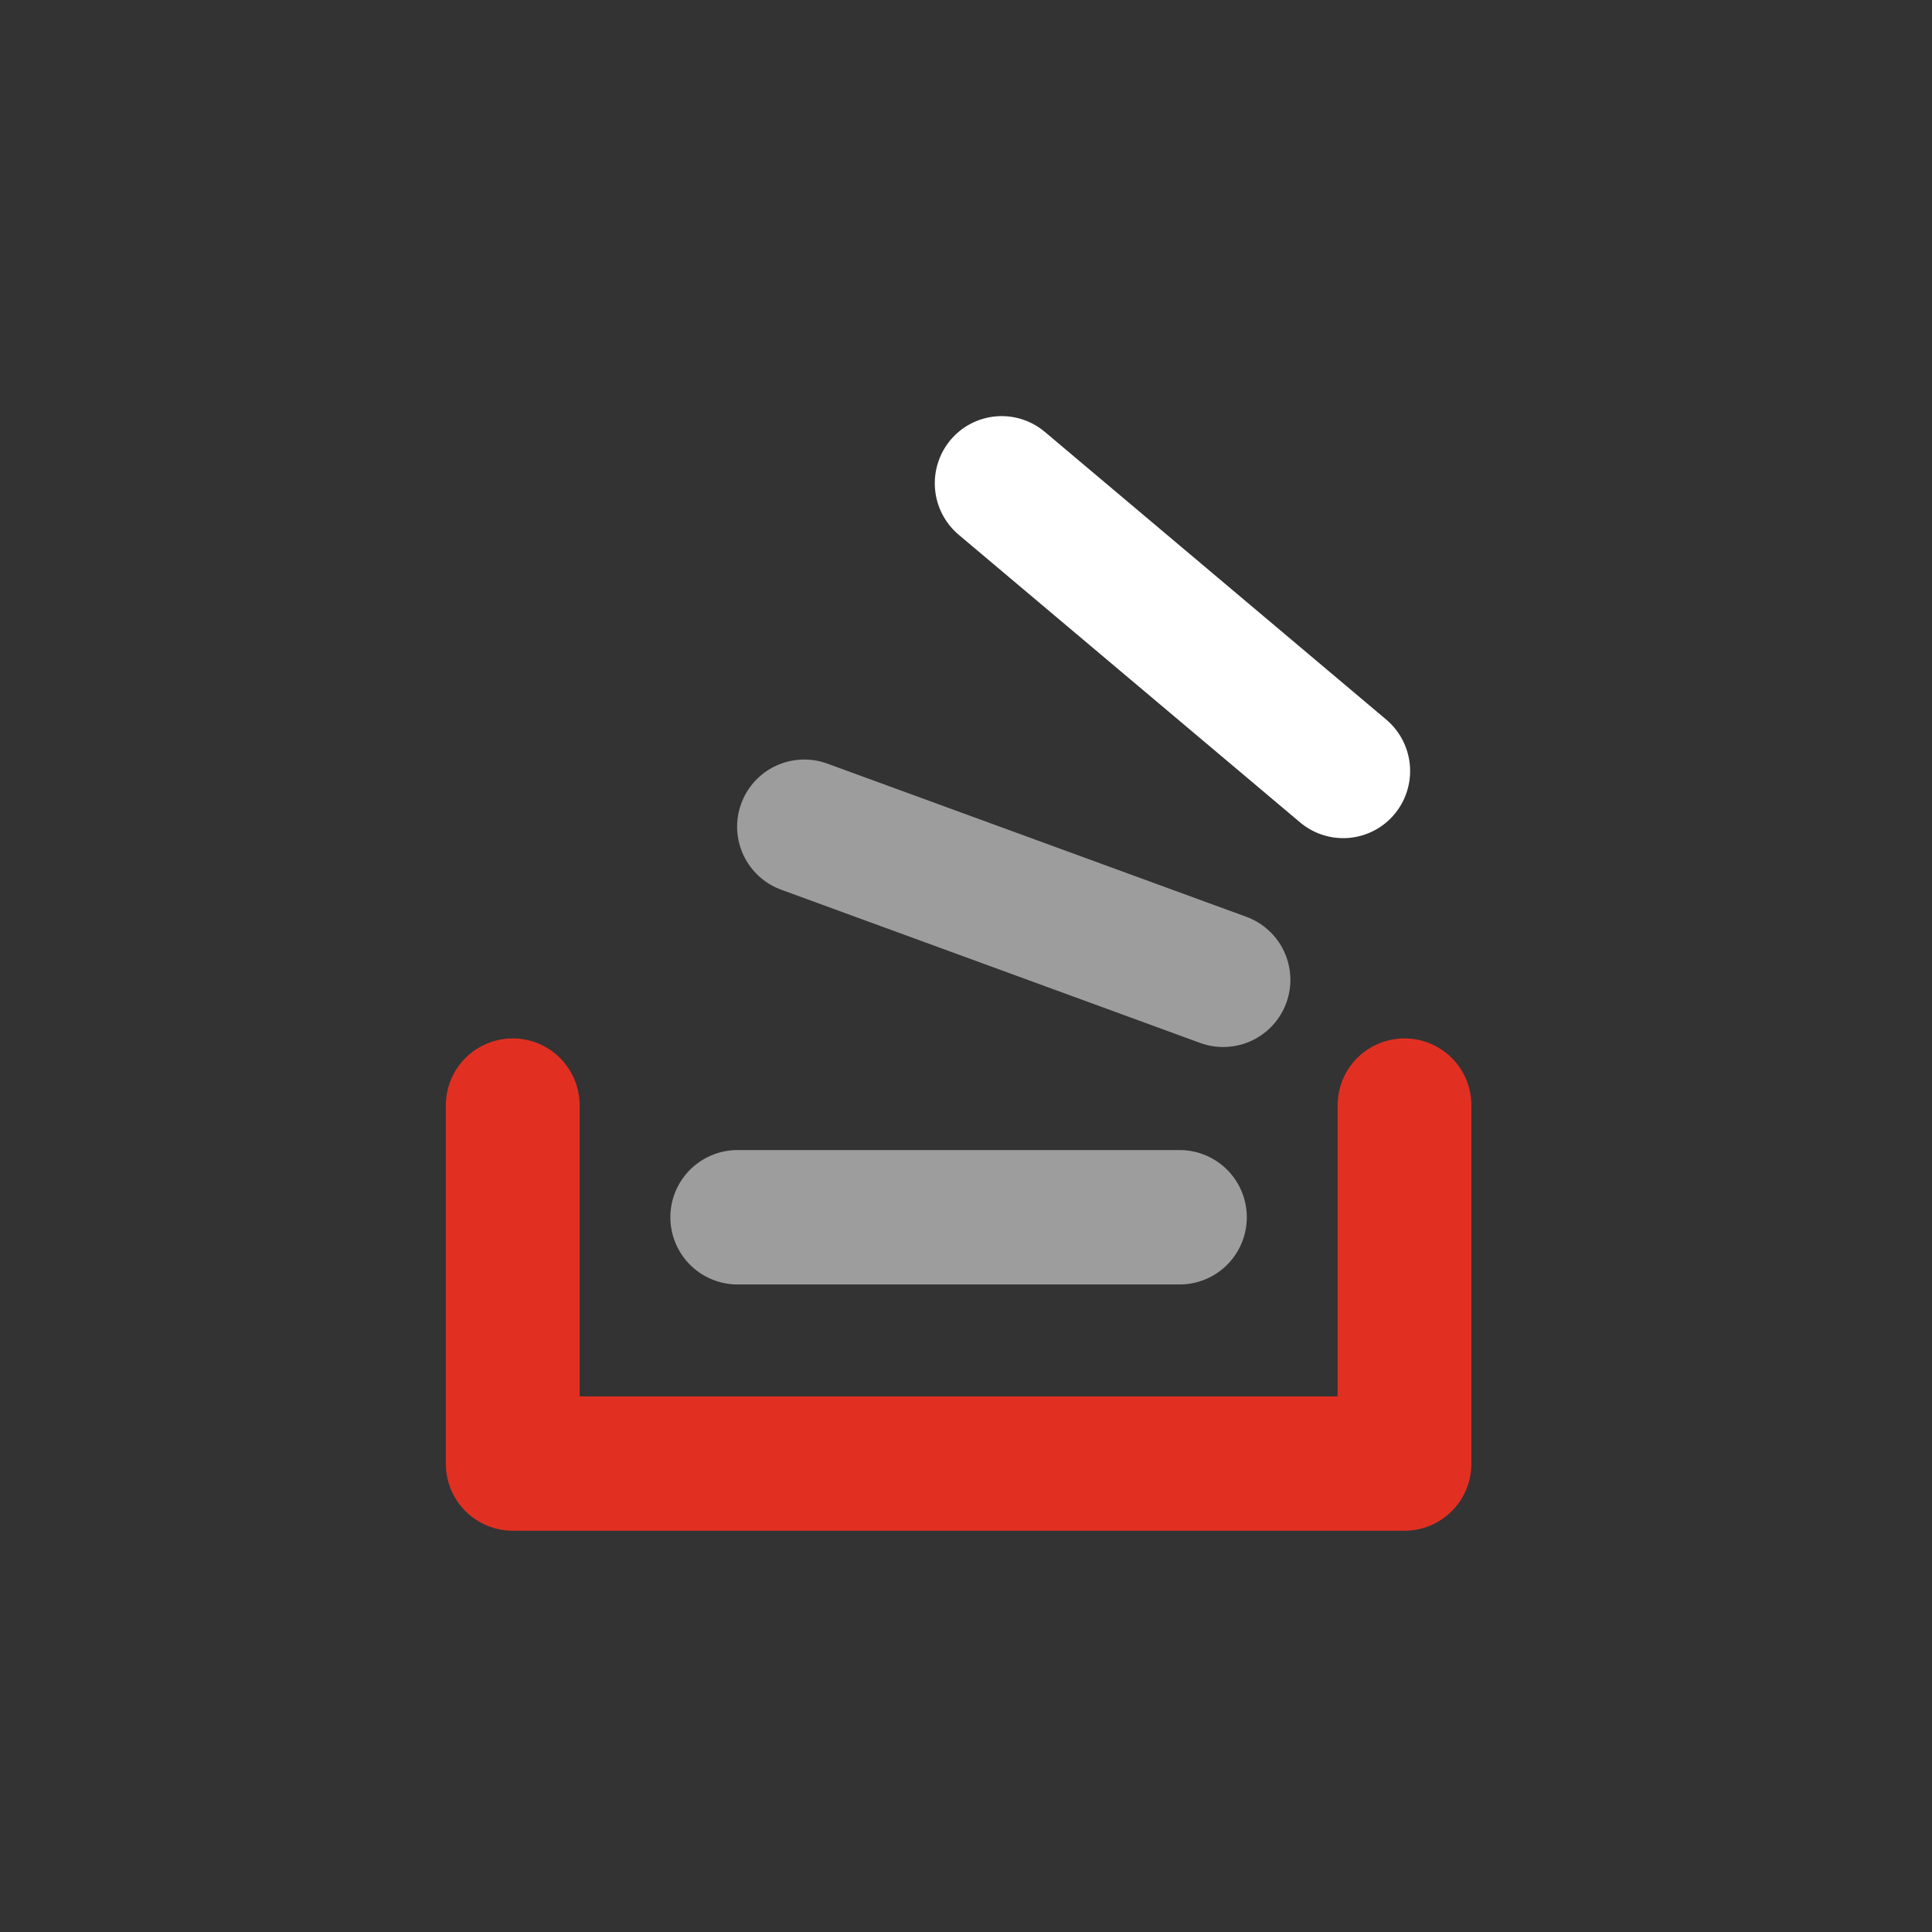
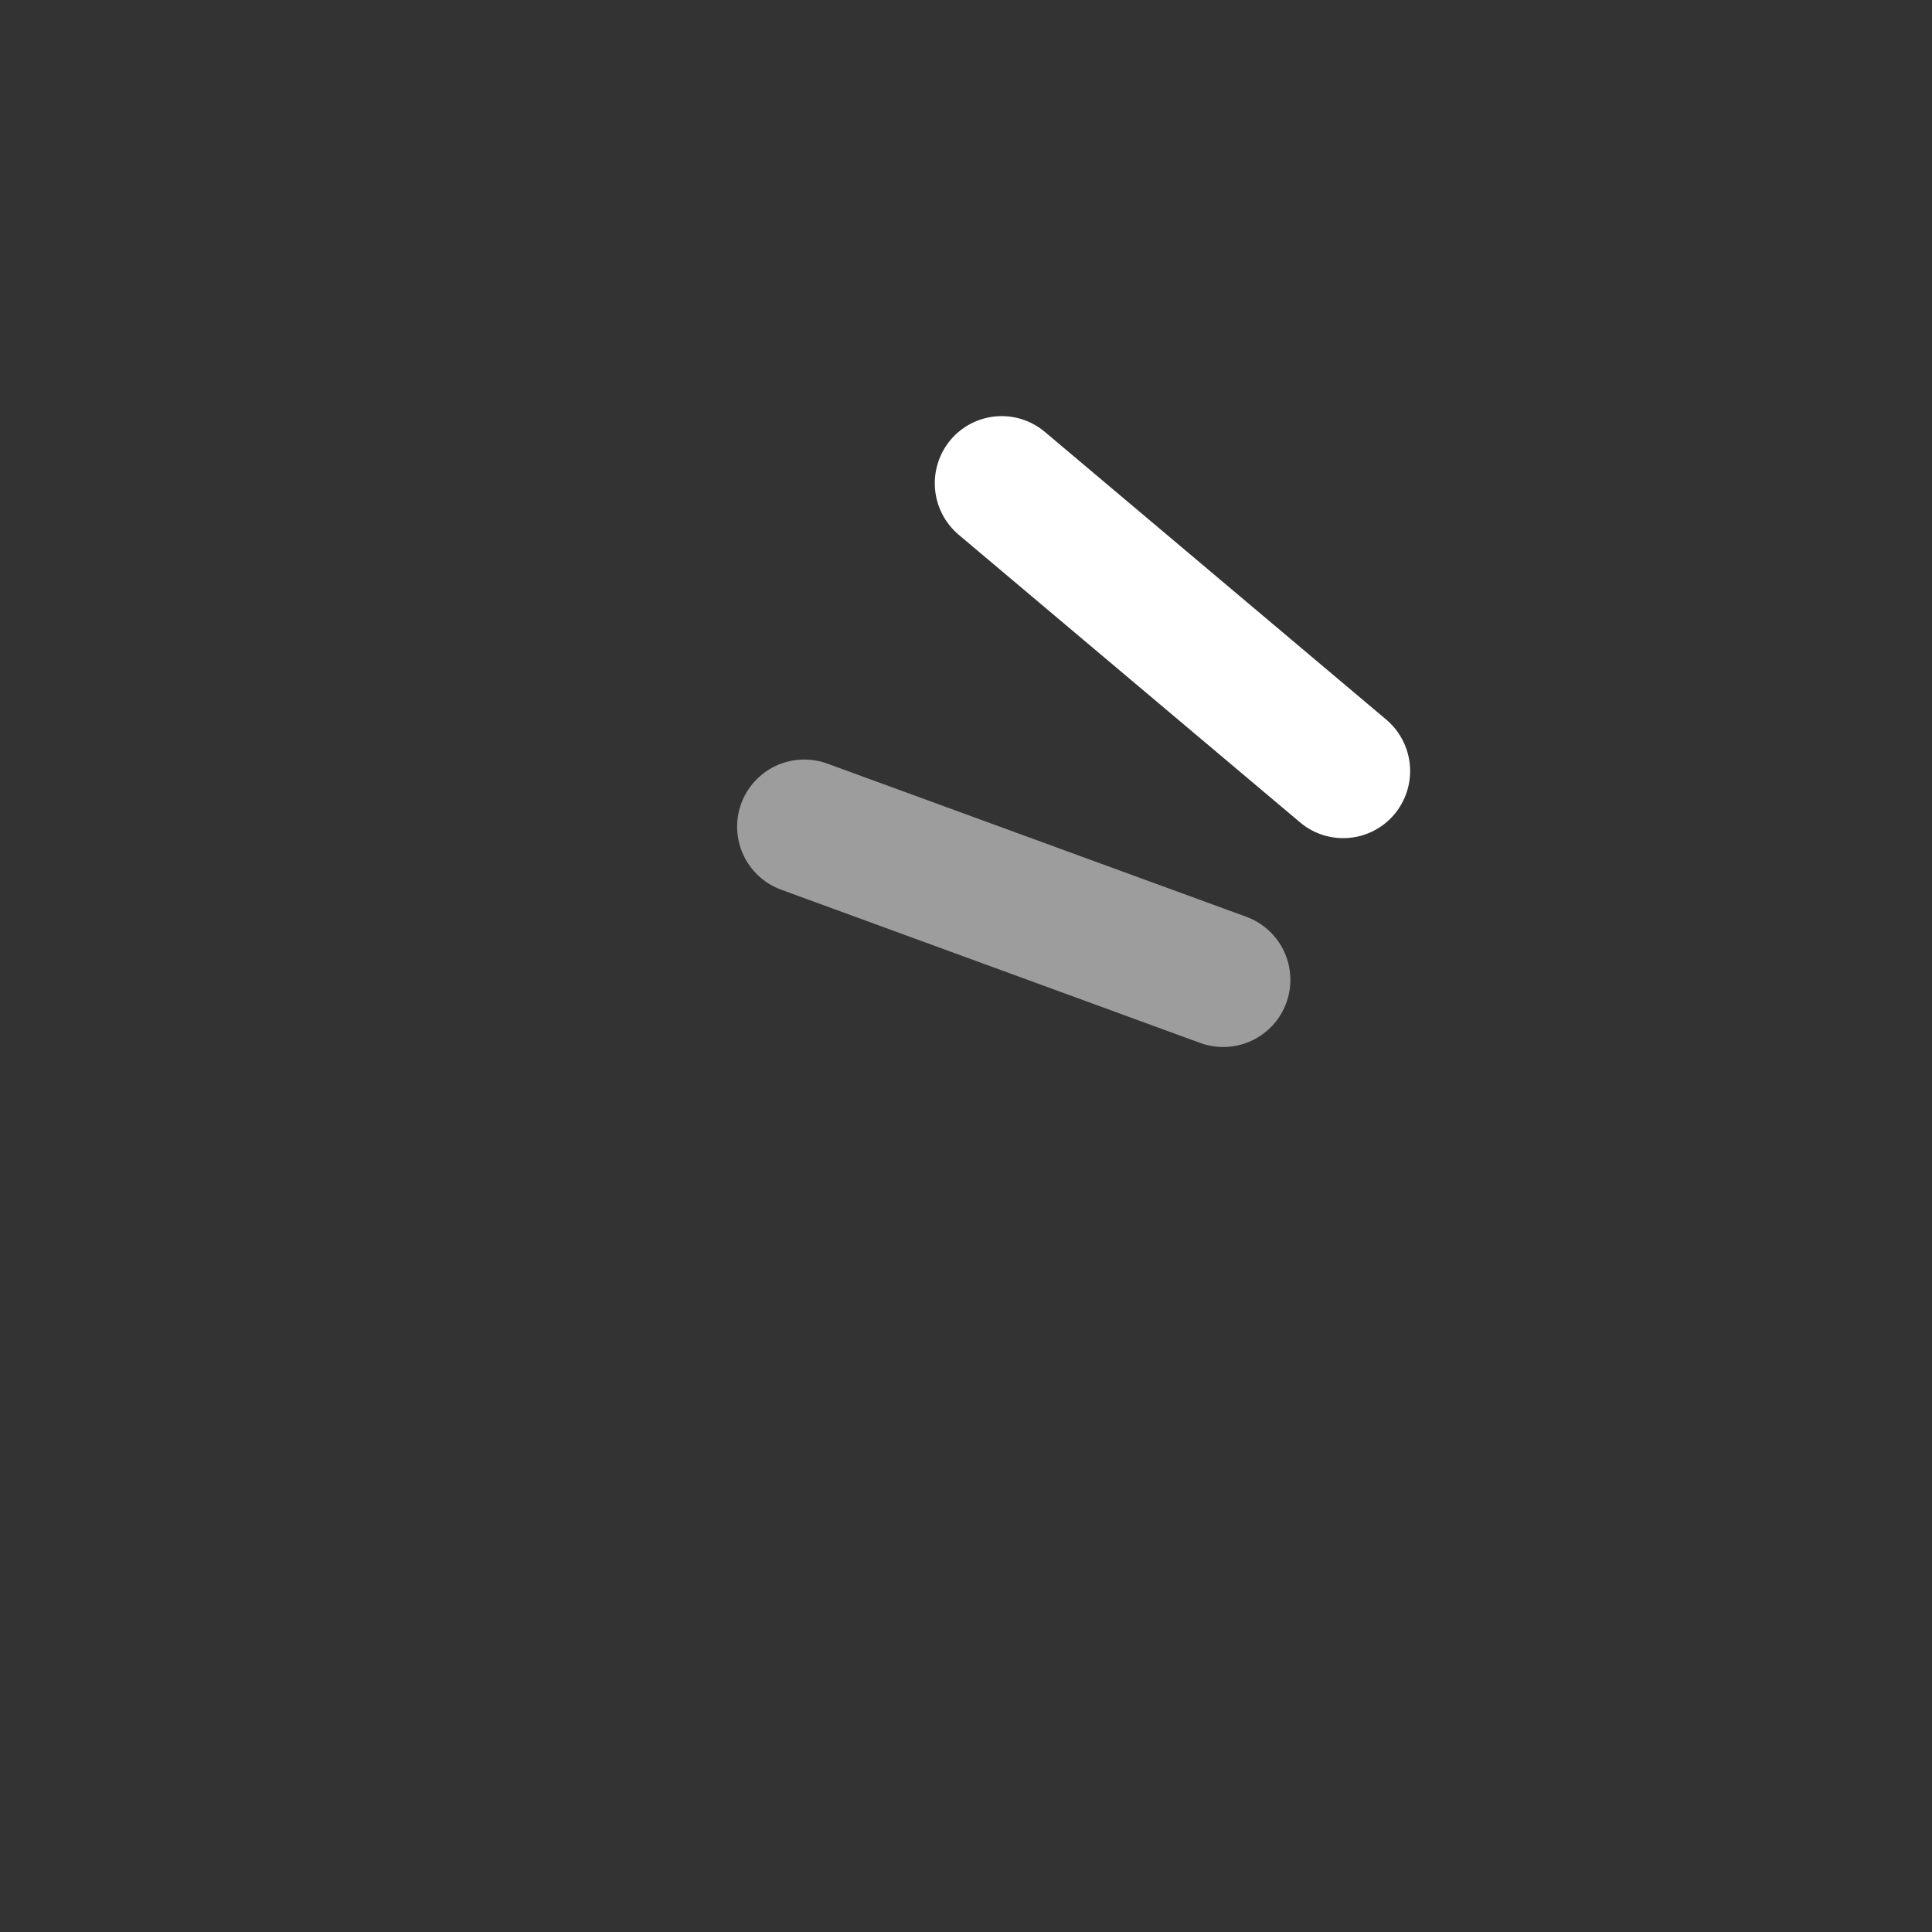
<svg xmlns="http://www.w3.org/2000/svg" width="130" height="130" viewBox="0 0 130 130" fill="none">
  <rect x="0" y="0" width="130" height="130" fill="#333333" stroke="none" />
-   <path d="M99.005 74.374V98.499C99.005 99.693 98.531 100.837 97.687 101.681C96.843 102.525 95.699 103 94.505 103H34.5C33.307 103 32.162 102.525 31.318 101.681C30.474 100.837 30 99.693 30 98.499V74.374C30 73.18 30.474 72.035 31.318 71.191C32.162 70.347 33.307 69.873 34.5 69.873C35.694 69.873 36.839 70.347 37.683 71.191C38.527 72.035 39.001 73.18 39.001 74.374V93.961H90.005V74.374C90.005 73.18 90.479 72.035 91.323 71.191C92.167 70.347 93.311 69.873 94.505 69.873C95.699 69.873 96.843 70.347 97.687 71.191C98.531 72.035 99.005 73.18 99.005 74.374Z" fill="#E13022" />
  <path d="M80.768 70.181L52.577 59.871C51.451 59.463 50.533 58.624 50.025 57.539C49.517 56.454 49.461 55.211 49.87 54.085C50.278 52.958 51.117 52.04 52.202 51.532C53.287 51.025 54.53 50.969 55.656 51.377L83.847 61.683C84.974 62.091 85.893 62.93 86.401 64.016C86.909 65.102 86.965 66.344 86.557 67.472C86.148 68.598 85.309 69.517 84.224 70.025C83.138 70.533 81.895 70.589 80.768 70.181Z" fill="#9D9D9D" />
  <path d="M87.489 55.345L64.504 35.979C63.59 35.205 63.02 34.101 62.917 32.908C62.814 31.715 63.186 30.53 63.953 29.611C64.332 29.157 64.797 28.784 65.322 28.51C65.846 28.237 66.419 28.069 67.008 28.017C67.597 27.965 68.19 28.03 68.754 28.208C69.318 28.385 69.841 28.672 70.294 29.052L93.272 48.415C94.189 49.188 94.763 50.293 94.867 51.488C94.971 52.683 94.597 53.87 93.827 54.79C93.06 55.704 91.962 56.276 90.773 56.38C89.585 56.484 88.404 56.112 87.489 55.345Z" fill="white" />
-   <path d="M79.502 86.428H49.5C48.324 86.394 47.207 85.903 46.386 85.058C45.566 84.214 45.107 83.084 45.107 81.907C45.107 80.73 45.566 79.599 46.386 78.755C47.207 77.911 48.324 77.42 49.5 77.386H79.502C80.679 77.42 81.796 77.911 82.616 78.755C83.436 79.599 83.895 80.73 83.895 81.907C83.895 83.084 83.436 84.214 82.616 85.058C81.796 85.903 80.679 86.394 79.502 86.428Z" fill="#9D9D9D" />
</svg>